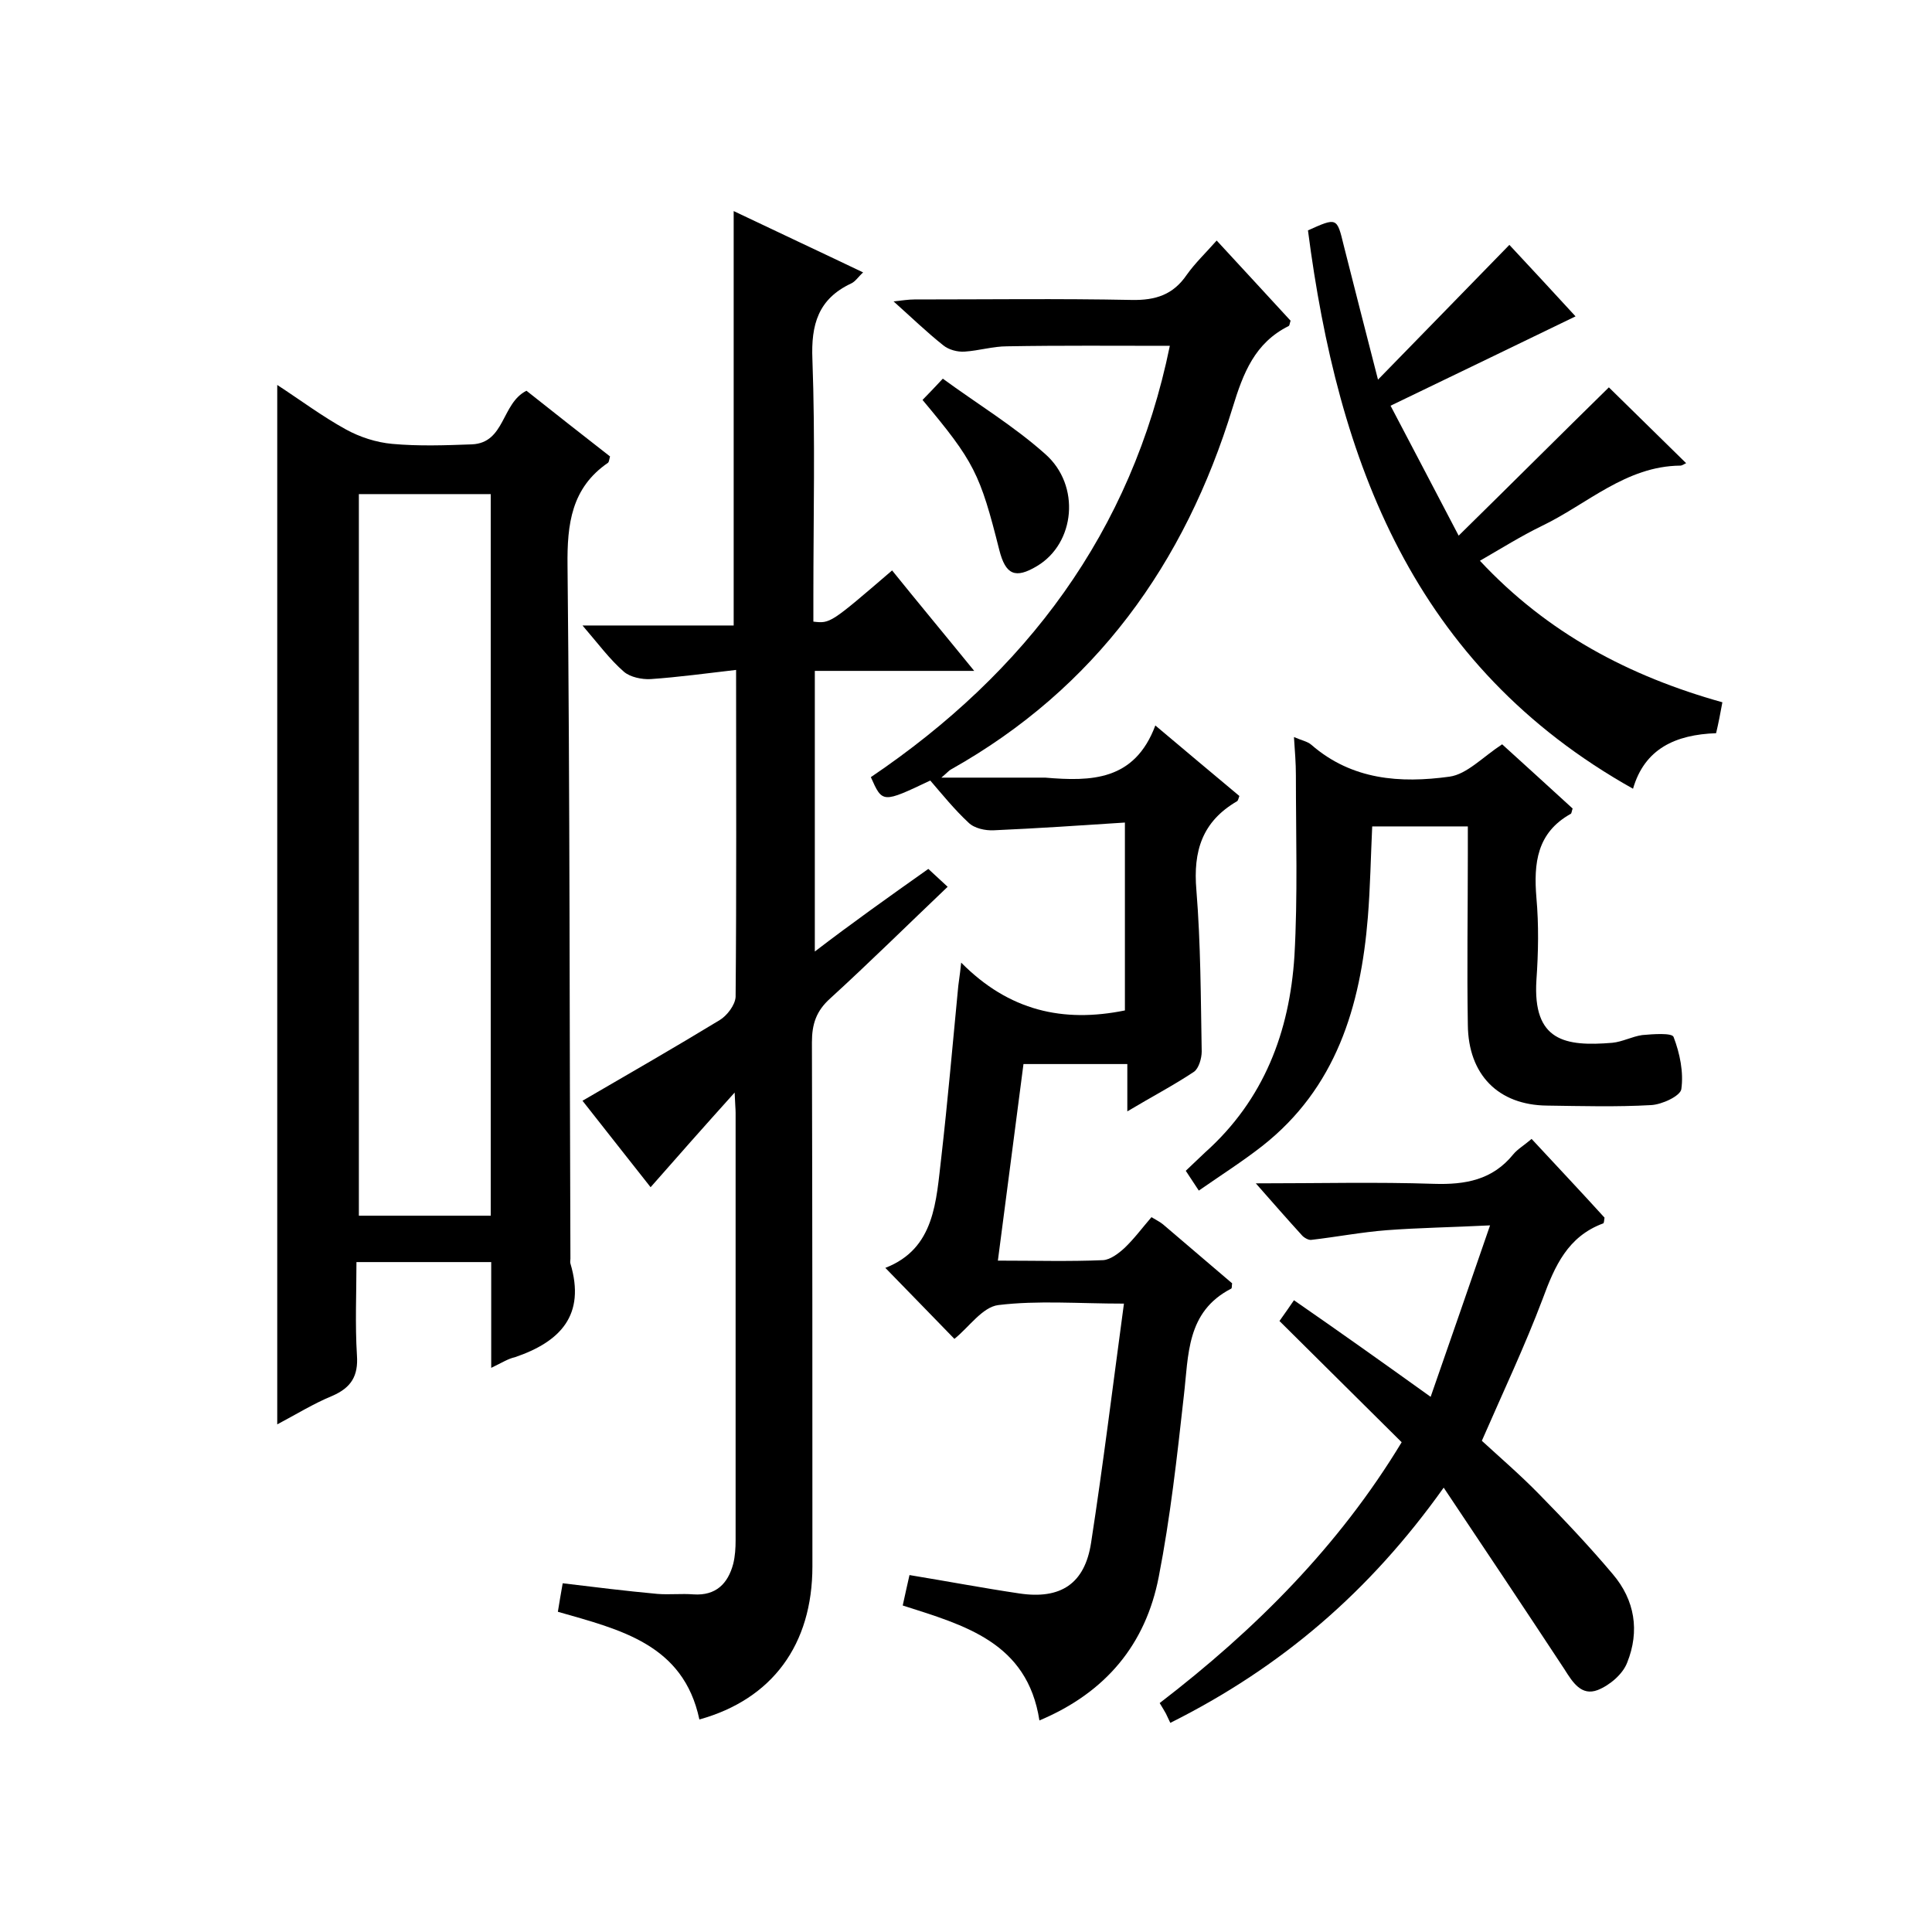
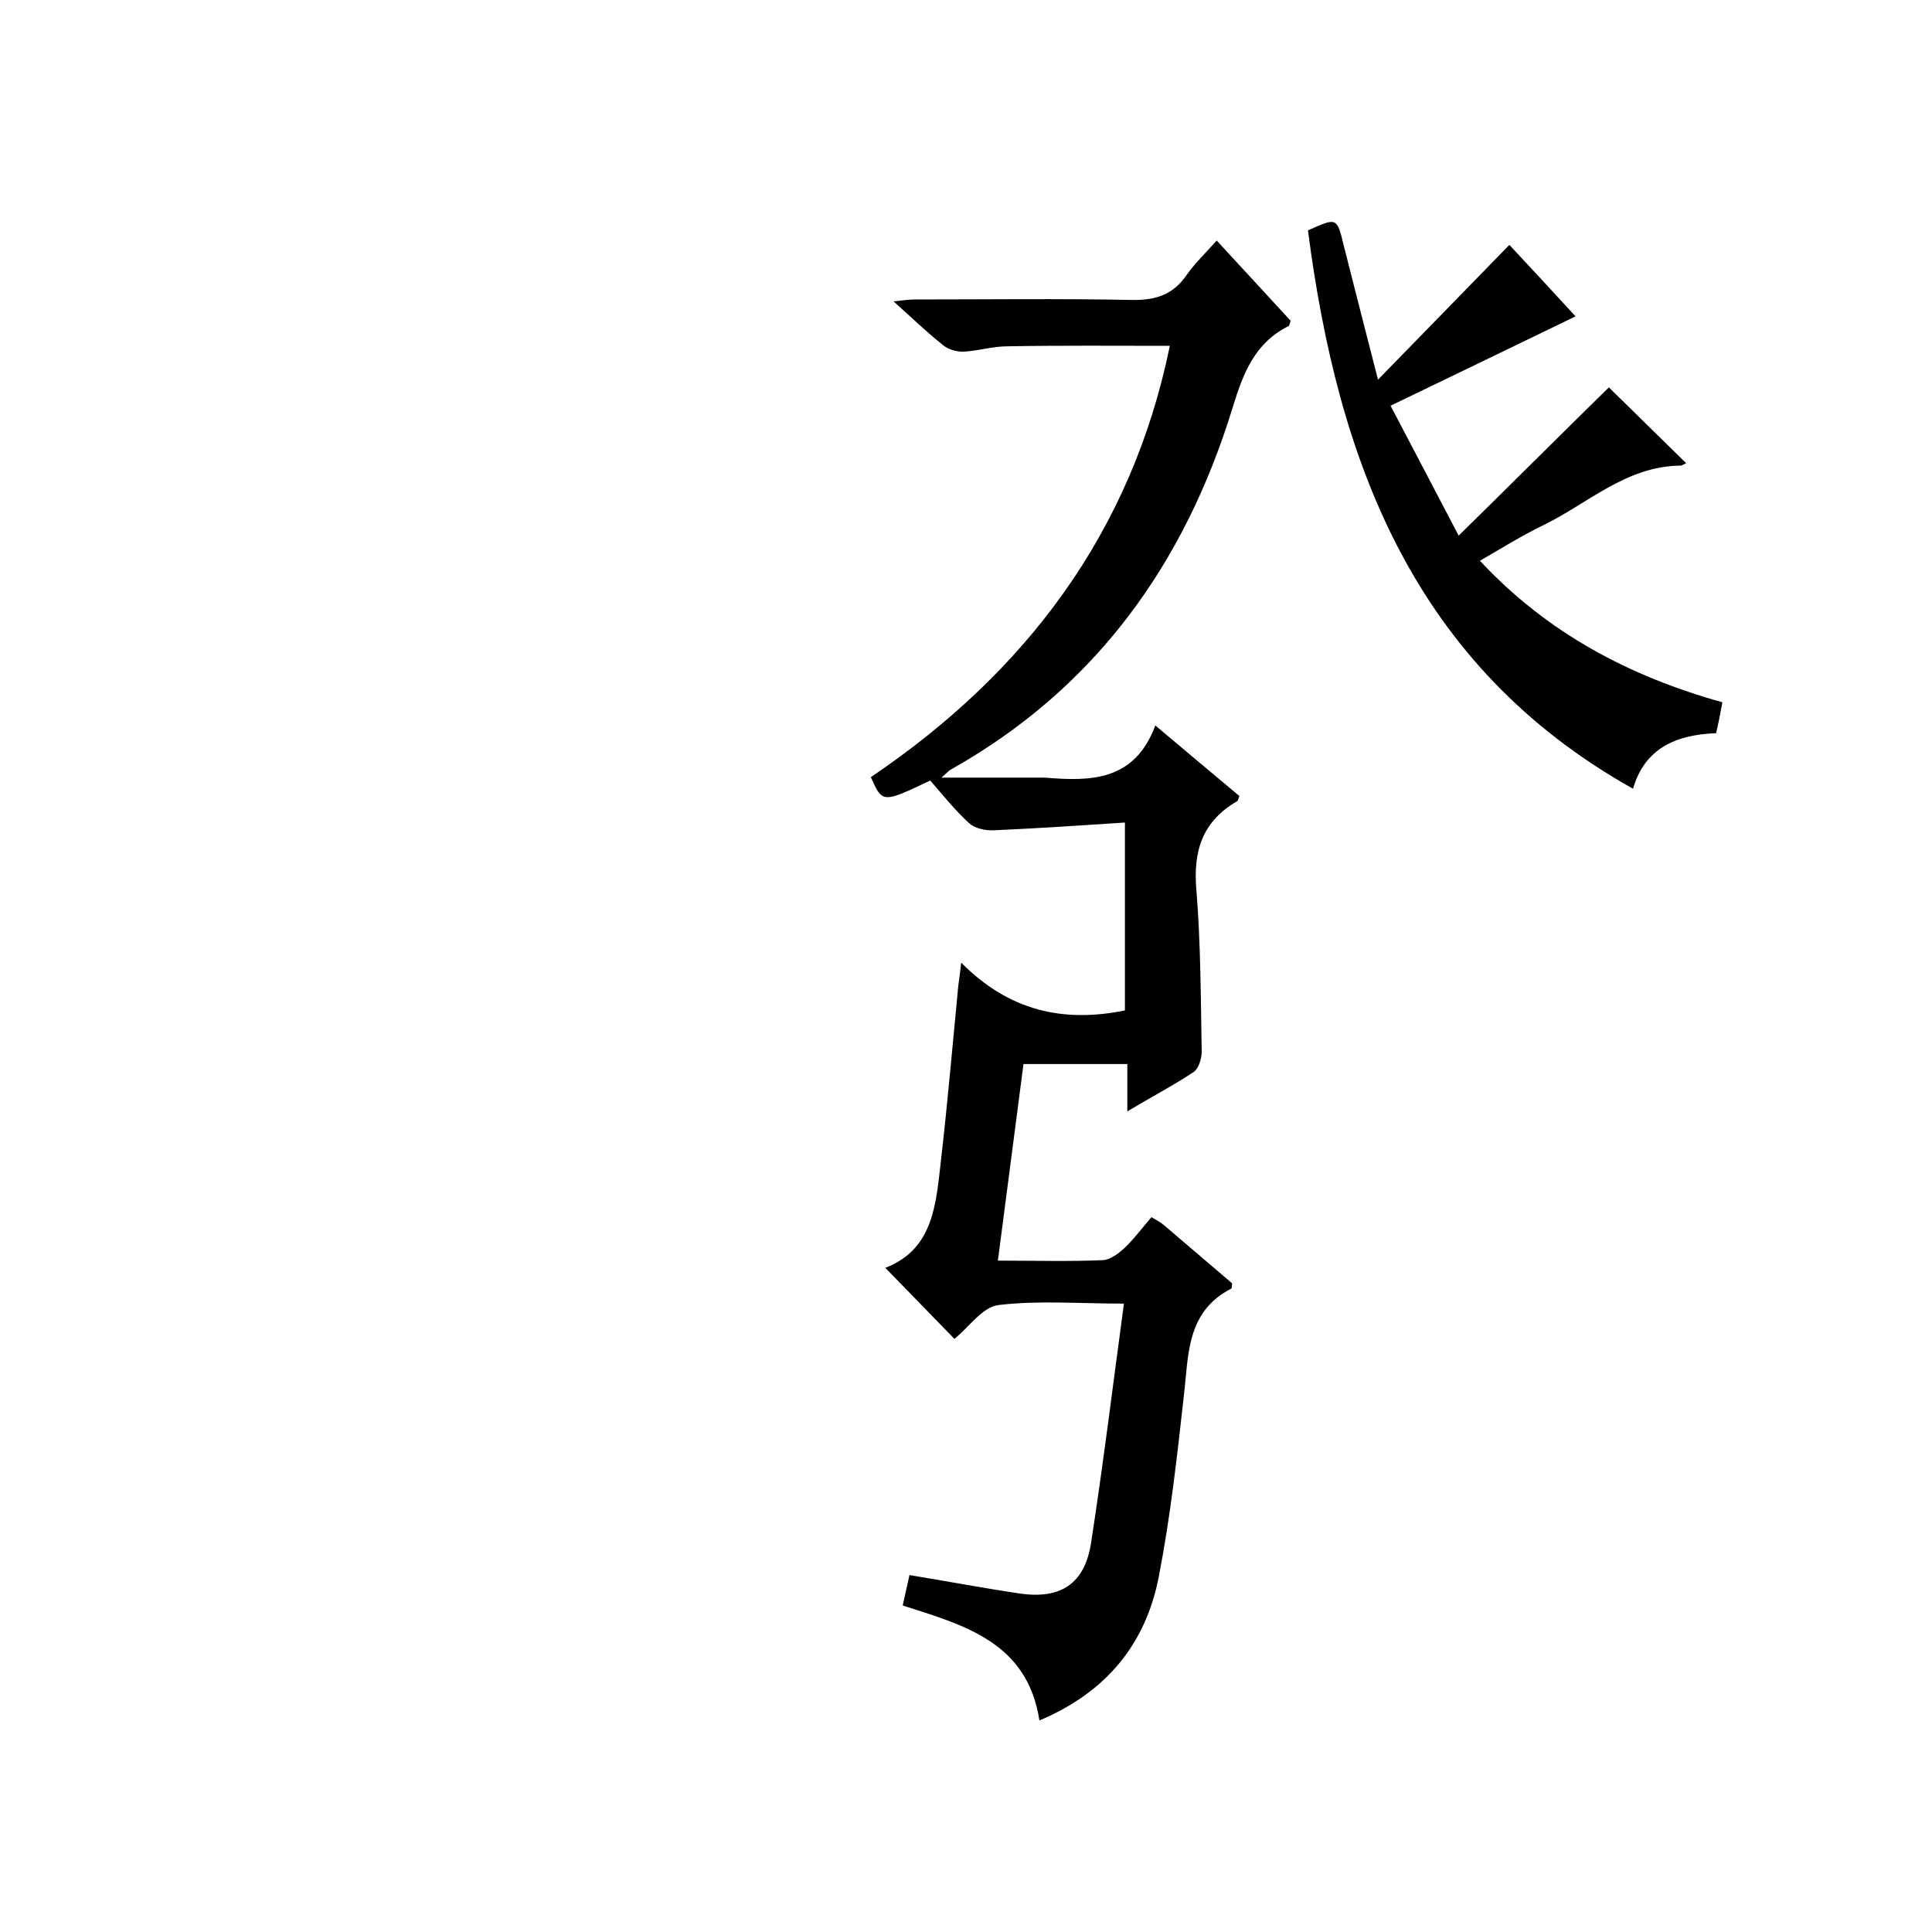
<svg xmlns="http://www.w3.org/2000/svg" enable-background="new 0 0 400 400" viewBox="0 0 400 400">
  <path d="m206.6 261c7.8 0 14.8.2 21.8-.1 1.5-.1 3.2-1.4 4.4-2.5 2-1.9 3.7-4.2 5.6-6.4 1 .6 1.8 1 2.4 1.5 4.8 4.1 9.6 8.2 14.3 12.2-.1.5 0 1-.2 1.1-9.3 4.8-8.8 13.7-9.8 22.2-1.4 12.6-2.8 25.2-5.2 37.5-2.7 13.9-10.9 23.9-24.7 29.7-2.5-16.2-15.5-19.7-28.3-23.8.5-2.2.9-4.2 1.4-6.3 7.9 1.3 15.3 2.7 22.7 3.8 8.6 1.3 13.6-2 14.9-10.5 2.5-16.2 4.5-32.5 6.8-49.5-9.4 0-17.8-.7-26 .3-3.3.4-6.1 4.6-9.1 7-4.5-4.6-9.2-9.5-14.3-14.7 10.3-4 10.5-13.8 11.6-23 1.3-11.4 2.3-22.9 3.4-34.3.1-1.5.4-2.9.7-5.9 9.9 10 21.1 12.5 33.9 9.9 0-12.5 0-25.1 0-38.9-9.1.6-18.1 1.2-27.1 1.6-1.8.1-4.1-.4-5.3-1.6-2.9-2.7-5.4-5.8-7.9-8.7-9.9 4.7-9.9 4.7-12.3-.7 32.1-21.7 54-50.7 61.9-89.3-11.4 0-22.6-.1-33.7.1-2.9 0-5.8.9-8.8 1.1-1.5.1-3.3-.4-4.4-1.3-3.4-2.7-6.5-5.7-10.3-9.1 1.9-.2 3.1-.4 4.3-.4 15 0 30-.2 45 .1 5 .1 8.6-1.1 11.4-5.2 1.7-2.4 3.9-4.5 6.2-7.1 5.3 5.7 10.3 11.2 15.3 16.6-.2.6-.2 1-.4 1.1-7 3.5-9.4 9.7-11.6 16.9-9.9 32.3-28.4 58.1-58.3 74.9-.4.2-.7.6-2 1.7h19.5 2c9.5.8 18.5.7 22.8-10.8 6.4 5.4 11.9 10 17.4 14.6-.2.6-.3 1-.5 1.1-7.2 4.2-9.1 10.3-8.4 18.4.9 11.1.9 22.3 1.1 33.4 0 1.4-.6 3.5-1.6 4.2-4.2 2.8-8.8 5.2-13.8 8.2 0-3.6 0-6.5 0-9.8-7.3 0-14.2 0-21.5 0-1.7 13.3-3.5 26.7-5.3 40.7z" />
-   <path d="m101.7 283.2c0-7.7 0-14.6 0-21.9-9.3 0-18.2 0-27.9 0 0 6.4-.3 12.9.1 19.3.3 4.3-1.2 6.7-5.1 8.4-3.9 1.6-7.6 3.9-11.4 5.9 0-71.7 0-143.1 0-215.2 4.9 3.2 9.3 6.5 14.2 9.2 2.9 1.6 6.3 2.7 9.6 3 5.5.5 11 .3 16.5.1 6.9-.3 6.1-8.5 11.3-11.1 5.7 4.5 11.5 9.1 17.3 13.6-.2.7-.2 1.1-.4 1.3-7.6 5.2-8.5 12.7-8.4 21.3.5 47.8.4 95.7.6 143.5 0 .3-.1.7 0 1 3.2 10.7-2.1 16.2-11.5 19.4-1.4.3-2.6 1.1-4.9 2.2zm-.1-180.9c-9.5 0-18.4 0-27.3 0v149.4h27.3c0-50 0-99.5 0-149.4z" />
-   <path d="m192.2 179.9c1.3 1.2 2.5 2.3 4 3.7-8.4 8-16.2 15.7-24.3 23.1-2.9 2.6-3.8 5.3-3.8 9.1.1 36.2.1 72.3.1 108.5 0 16.2-8.3 27.5-23.4 31.7-3.3-15.6-16.4-18.6-29.3-22.3.3-1.9.6-3.6 1-5.9 6.6.8 13.1 1.6 19.6 2.2 2.5.2 5-.1 7.5.1 4.6.3 7.1-2.2 8.2-6.3.4-1.6.5-3.3.5-4.9 0-29.5 0-59 0-88.5 0-.8-.1-1.6-.2-4.2-6.3 7-11.7 13.1-17.4 19.6-4.6-5.8-9.2-11.7-14.1-17.9 9.8-5.7 19.2-11.1 28.4-16.7 1.5-.9 3.2-3.1 3.3-4.8.2-22.2.1-44.3.1-67.7-6.1.7-11.9 1.5-17.7 1.9-1.8.1-4.2-.4-5.5-1.5-3-2.6-5.4-5.9-8.6-9.6h31.3c0-28.8 0-57 0-85.8 8.8 4.2 17.6 8.3 26.8 12.7-1 .9-1.6 1.9-2.5 2.3-6.8 3.2-8.3 8.5-8 15.7.6 16.3.2 32.7.2 49v5.3c3.5.4 3.5.4 16.3-10.6 5.4 6.7 10.9 13.3 17 20.8-11.4 0-22 0-33 0v58.1c7.7-5.9 15.3-11.3 23.5-17.1z" />
-   <path d="m296.2 289.2c4.1-11.8 8-23 12.3-35.5-8 .4-14.8.5-21.4 1-5.2.4-10.4 1.4-15.6 2-.6.1-1.6-.5-2-1-3-3.3-5.9-6.6-9.5-10.7 13.1 0 25-.3 36.9.1 6.5.2 12.1-.8 16.4-6.1.9-1.1 2.3-1.9 3.8-3.2 5.1 5.5 10.2 10.9 15.1 16.3-.1.6-.1 1.2-.3 1.2-7.3 2.7-10 8.8-12.5 15.6-3.7 9.8-8.2 19.3-12.6 29.4 3.7 3.4 8 7.1 11.9 11.1 5.2 5.3 10.4 10.8 15.2 16.5 4.6 5.4 5.6 11.8 3 18.3-.9 2.4-3.6 4.7-6.1 5.7-3.4 1.3-5.2-1.6-6.9-4.3-8.1-12.3-16.3-24.6-25-37.6-15.3 21.5-33.6 37.2-56.6 48.7-.3-.6-.6-1.3-.9-1.9-.4-.7-.8-1.4-1.3-2.2 19.8-15.2 37.1-32.5 50.1-54-8.5-8.4-16.8-16.7-25.3-25.1 1.3-1.8 2.1-3 3-4.3 9.4 6.5 18.4 12.9 28.3 20z" />
  <path d="m338.1 163.3c-45.5-25.5-61.1-67.8-67.3-115.6 6-2.7 6-2.7 7.4 3.1 2.2 8.7 4.4 17.3 7.1 27.8 9.6-9.8 18.2-18.7 27.2-27.9 4.3 4.6 9.2 9.9 13.7 14.8-12.4 6-24.8 12-38.3 18.5 4.7 9 9 17.1 14.1 26.9 11.2-11 21.2-21 31.1-30.7 4.9 4.8 10.2 10 16 15.7-.3.1-.8.5-1.2.5-11.3.1-19.3 8-28.7 12.5-4.3 2.1-8.3 4.6-12.8 7.2 14 15 30.9 23.9 50.2 29.3-.4 2.2-.8 4.3-1.3 6.4-8.4.3-14.8 3.2-17.2 11.5z" />
-   <path d="m248.2 246.5c-1.2-1.8-1.9-2.9-2.7-4.1 1.4-1.3 2.7-2.6 4-3.8 12.2-10.9 17.5-25 18.5-40.7.7-12.4.3-24.9.3-37.4 0-2.5-.2-4.9-.4-7.9 1.6.7 2.8.9 3.6 1.6 8.4 7.3 18.4 8 28.6 6.6 3.6-.5 6.8-4 10.9-6.7 4.5 4.1 9.6 8.7 14.6 13.3-.2.5-.2 1-.4 1.1-7 3.9-7.7 10.2-7.1 17.4.5 5.6.4 11.3 0 17-.8 12.7 6 13.8 15.7 13 2.1-.2 4.1-1.3 6.2-1.6 2.2-.2 6.2-.5 6.5.4 1.3 3.4 2.1 7.3 1.6 10.8-.2 1.4-4 3.2-6.3 3.3-7.1.4-14.3.2-21.5.1-10.1-.1-16.3-6.4-16.4-16.7-.2-11.8 0-23.6 0-35.5 0-1.8 0-3.6 0-5.6-6.8 0-13.1 0-19.8 0-.3 6.3-.4 12.6-.9 18.8-1.5 18.5-6.6 35.4-21.9 47.4-4.1 3.2-8.5 6-13.1 9.2z" />
-   <path d="m191 82.8c1.3-1.3 2.4-2.5 4.2-4.4 7.1 5.2 14.7 9.8 21.2 15.6 7.4 6.5 6.2 18.5-1.7 23.2-4.5 2.7-6.5 1.8-7.8-3.3-4-15.9-5.2-18.3-15.9-31.1z" />
</svg>